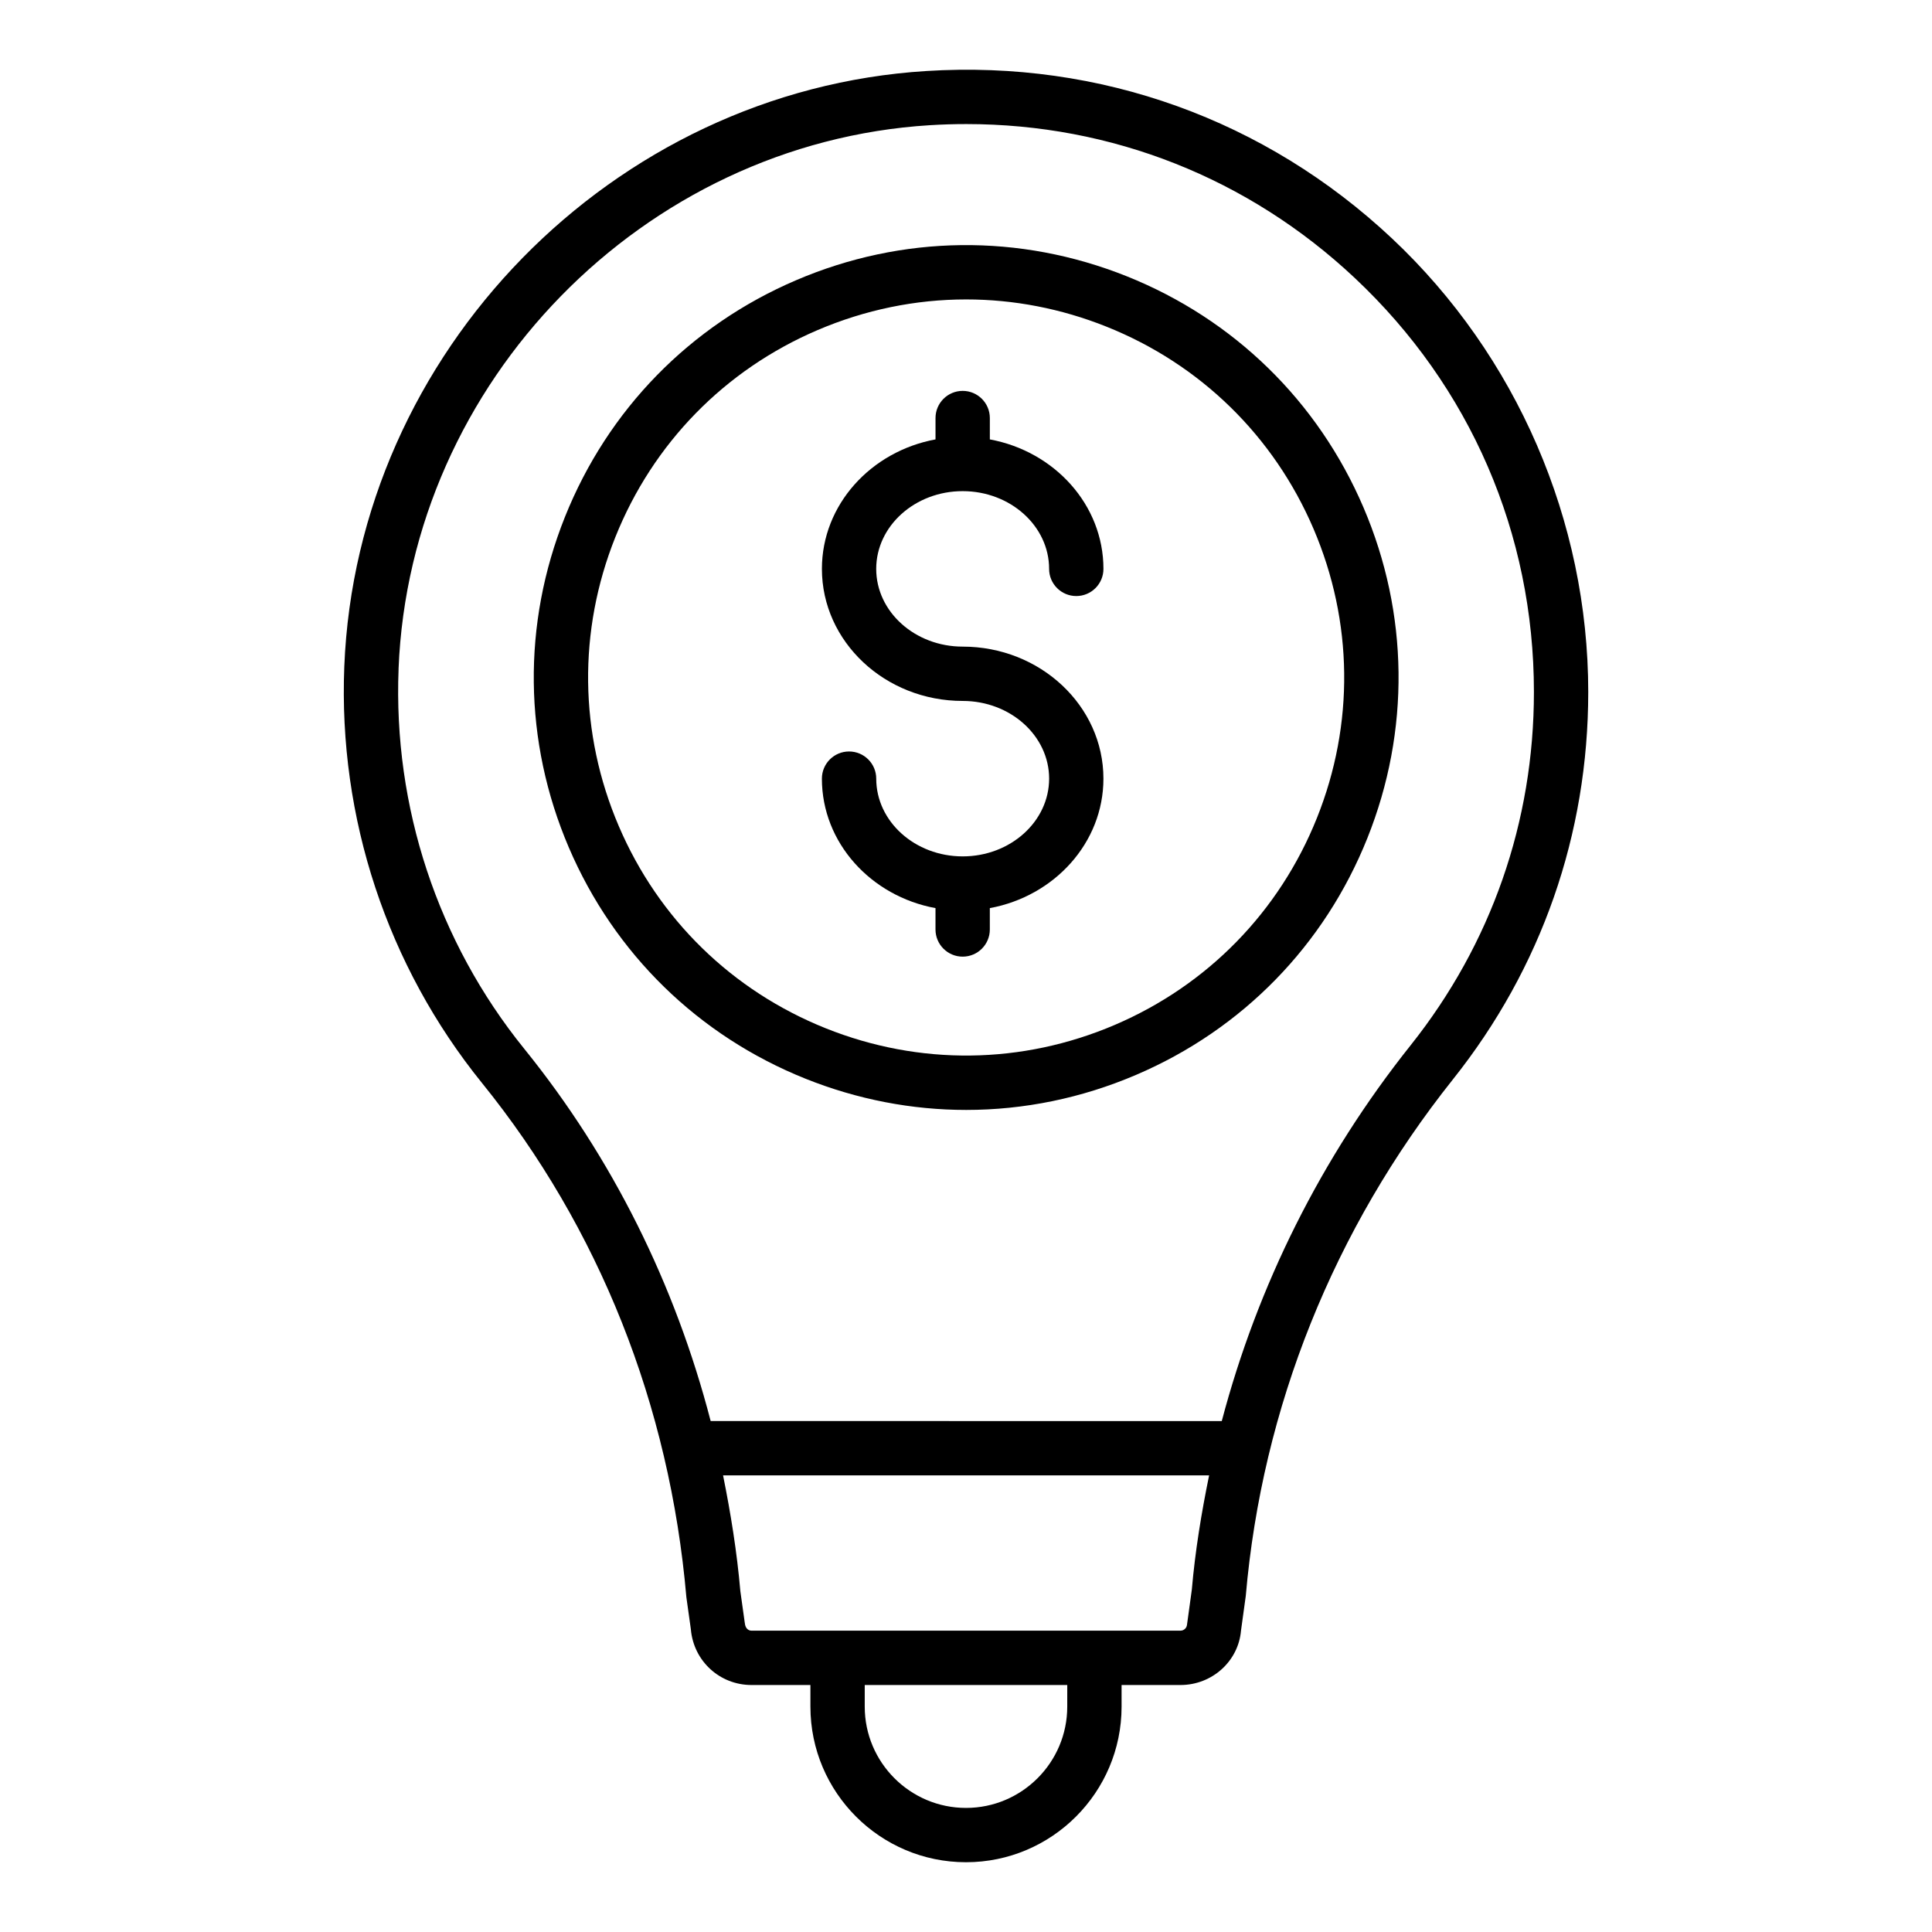
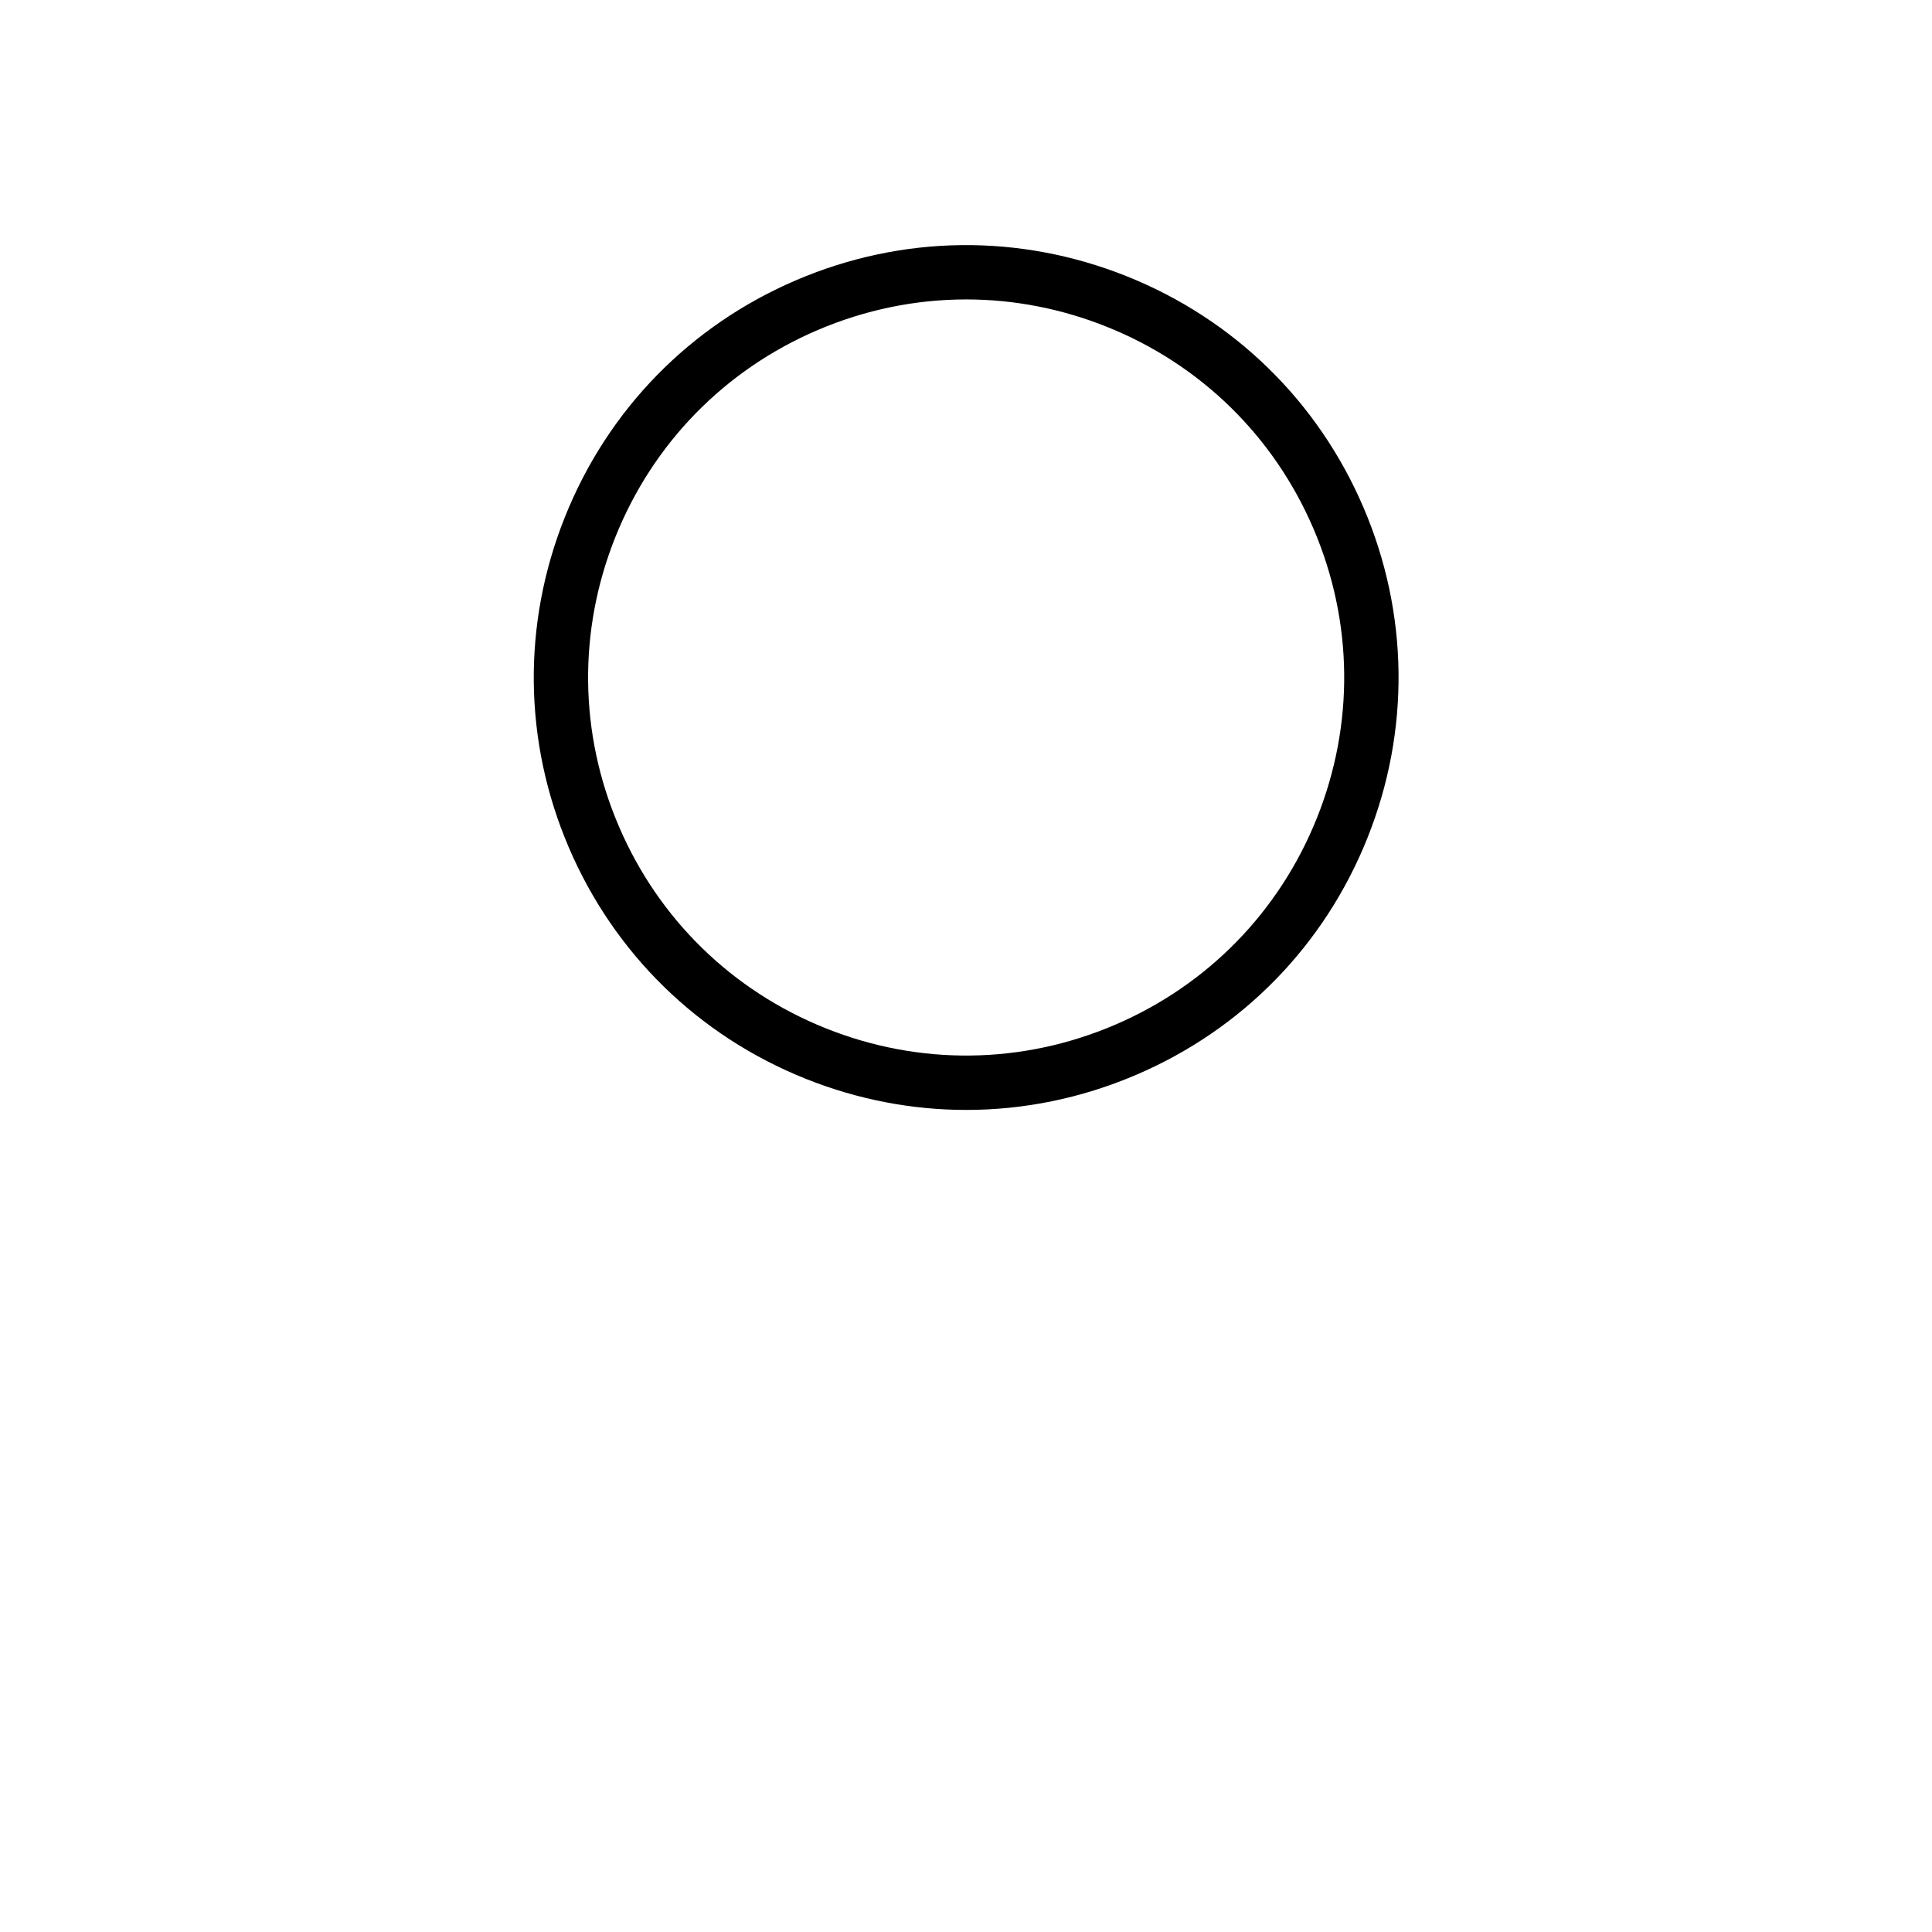
<svg xmlns="http://www.w3.org/2000/svg" fill="#000000" width="800px" height="800px" version="1.1" viewBox="144 144 512 512">
  <g>
-     <path d="m400 637.51c22.734 0 41.23-18.492 41.23-41.23v-5.734h15.594c8.445 0 15.359-6.348 16.051-14.387l1.27-9.242c4.32-49.875 23.309-97.219 54.918-136.9 23.445-29.441 35.836-64.93 35.836-102.63 0-45.32-18.949-89.121-51.988-120.18-33.504-31.48-77.352-47.297-123.42-44.387-83.188 5.16-150.94 74.5-154.25 157.85-1.594 40.086 11.363 79.262 36.48 110.32 31.039 38.367 49.758 85.375 54.176 136.3l1.188 8.496c0.727 8.414 7.644 14.762 16.09 14.762h15.594v5.734c0 22.738 18.496 41.23 41.23 41.23zm26.832-41.23c0 14.797-12.035 26.836-26.832 26.836s-26.836-12.039-26.836-26.836v-5.734h53.672zm-177.21-275.04c3.023-76.07 64.848-139.35 140.76-144.06 3.258-0.203 6.496-0.301 9.723-0.301 38.484 0 74.734 14.297 102.95 40.816 30.598 28.754 47.449 67.707 47.449 109.68 0 34.41-11.309 66.801-32.699 93.664-23.711 29.773-40.551 63.676-50.023 99.555l-135.45-0.004c-9.395-36.188-26.027-69.754-49.41-98.66-22.926-28.344-34.746-64.098-33.293-100.69zm91.766 252.94-1.188-8.496c-0.902-10.402-2.547-20.613-4.582-30.695h128.81c-2.051 10-3.703 20.094-4.586 30.312l-1.27 9.242c-0.082 0.914-0.832 1.602-1.75 1.602h-113.64c-0.918 0.004-1.668-0.684-1.789-1.965z" />
    <path d="m357.47 429.87c13.777 5.516 28.188 8.273 42.594 8.273 15.289 0 30.574-3.106 45.059-9.312 28.121-12.031 49.871-34.305 61.242-62.711 11.371-28.402 11.004-59.531-1.035-87.652-12.043-28.121-34.312-49.875-62.711-61.246-28.406-11.367-59.535-11.008-87.656 1.043-28.121 12.031-49.871 34.305-61.242 62.711-11.371 28.402-11.004 59.523 1.035 87.648 12.047 28.121 34.316 49.871 62.715 61.246zm-50.387-143.55c9.945-24.832 28.961-44.301 53.547-54.828 12.664-5.418 26.027-8.141 39.398-8.141 12.59 0 25.195 2.41 37.234 7.231 24.832 9.938 44.305 28.957 54.828 53.543 10.527 24.586 10.852 51.809 0.91 76.641-9.945 24.836-28.961 44.305-53.547 54.832-24.586 10.523-51.809 10.852-76.633 0.906-24.832-9.945-44.305-28.965-54.828-53.551-10.531-24.586-10.855-51.801-0.91-76.633z" />
-     <path d="m399.12 370.95c-12.633 0-22.91-9.242-22.91-20.602 0-3.977-3.223-7.199-7.199-7.199s-7.199 3.219-7.199 7.199c0 16.98 12.973 31.152 30.105 34.312v5.66c0 3.977 3.223 7.199 7.199 7.199 3.977 0 7.199-3.219 7.199-7.199v-5.66c17.133-3.156 30.105-17.332 30.105-34.312 0-19.293-16.734-34.988-37.305-34.988-12.633 0-22.91-9.242-22.91-20.602 0-11.359 10.277-20.602 22.91-20.602 12.633 0 22.91 9.242 22.91 20.602 0 3.977 3.223 7.199 7.199 7.199 3.977 0 7.199-3.219 7.199-7.199 0-16.98-12.973-31.152-30.105-34.312v-5.66c0-3.977-3.223-7.199-7.199-7.199s-7.199 3.219-7.199 7.199v5.66c-17.133 3.156-30.105 17.332-30.105 34.312 0 19.293 16.734 34.996 37.305 34.996 12.633 0 22.91 9.234 22.91 20.594-0.004 11.359-10.277 20.602-22.91 20.602z" />
  </g>
</svg>